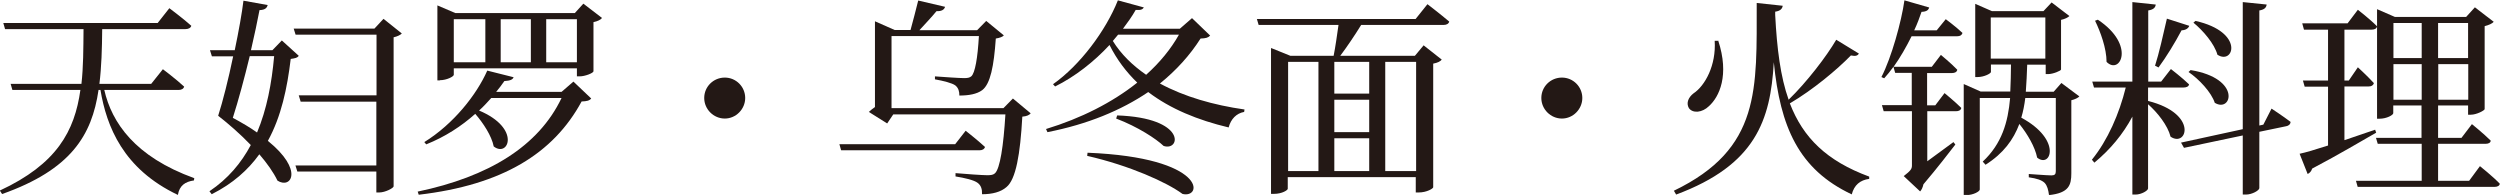
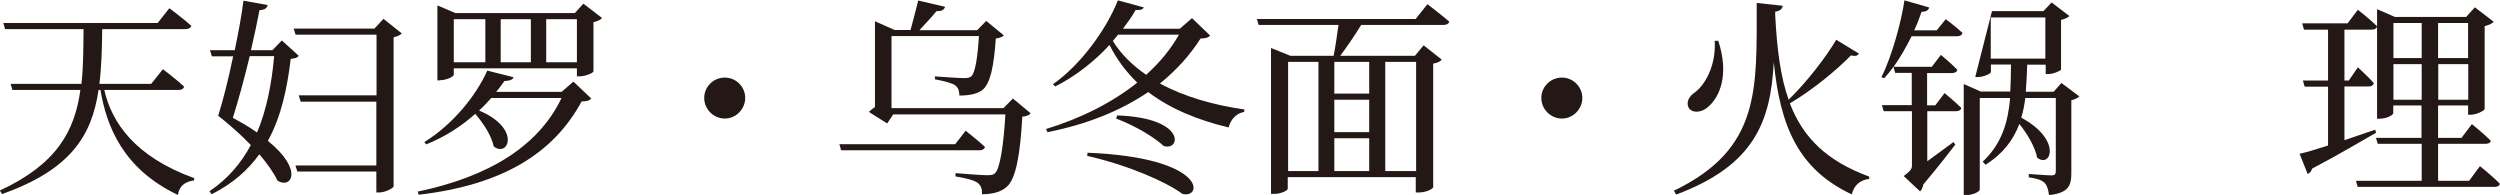
<svg xmlns="http://www.w3.org/2000/svg" width="295" height="23" viewBox="0 0 295 23" fill="none">
  <g clip-path="url(#clip0_4155_7024)">
    <path d="M9.61 9.895C9.837 7.9 9.837 5.76 9.857 3.435H0.597L0.391 2.715H18.604L19.982 0.967C19.982 0.967 21.587 2.16 22.575 3.045C22.493 3.312 22.225 3.435 21.876 3.435H12.059C12.039 5.76 11.977 7.92 11.73 9.895H17.842L19.221 8.167C19.221 8.167 20.805 9.36 21.732 10.224C21.649 10.492 21.402 10.615 21.073 10.615H12.306C13.191 14.483 15.928 18.494 22.925 21.025L22.884 21.292C21.855 21.436 21.176 21.889 20.991 23C14.529 19.935 12.574 14.915 11.854 10.615H11.627C10.845 15.964 8.376 20.017 0.247 22.897L-0.021 22.486C6.709 19.359 8.808 15.47 9.487 10.615H1.461L1.255 9.895H9.59H9.61Z" fill="#231815" />
    <path d="M29.634 5.925H32.144L33.256 4.773L35.252 6.583C35.087 6.83 34.861 6.871 34.305 6.953C33.894 10.389 33.194 13.742 31.609 16.622C35.91 20.099 34.326 22.341 32.741 21.313C32.268 20.325 31.506 19.256 30.601 18.206C29.263 20.058 27.473 21.663 24.983 22.918L24.715 22.568C26.917 21.087 28.461 19.235 29.593 17.116C28.337 15.799 26.958 14.606 25.744 13.66C26.279 12.014 26.958 9.319 27.514 6.645H25.003L24.777 5.925H27.699C28.173 3.662 28.564 1.46 28.728 0.082L31.589 0.596C31.506 0.884 31.342 1.172 30.622 1.193C30.395 2.427 30.025 4.114 29.613 5.925H29.634ZM30.333 15.635C31.486 12.899 32.062 9.833 32.35 6.624H29.469C28.852 9.175 28.131 11.85 27.473 13.907C28.584 14.503 29.531 15.059 30.333 15.635ZM44.43 11.993H35.478L35.252 11.253H44.43V4.094H34.881L34.655 3.374H44.183L45.253 2.222L47.414 3.95C47.27 4.114 46.9 4.299 46.447 4.402V21.992C46.426 22.197 45.459 22.712 44.739 22.712H44.409V20.243H35.087L34.861 19.523H44.409V11.993H44.43Z" fill="#231815" />
    <path d="M58.588 10.841H66.264L67.664 9.628L69.763 11.623C69.557 11.87 69.269 11.952 68.631 11.973C65.297 18.124 59.267 21.827 49.41 22.979L49.287 22.609C57.662 20.86 63.548 17.26 66.264 11.561H57.971C57.518 12.055 57.066 12.569 56.53 13.043C61.531 15.141 59.988 18.638 58.259 17.28C58.012 16.026 57.024 14.524 56.078 13.433C54.472 14.873 52.517 16.149 50.295 17.034L50.069 16.766C53.526 14.627 56.242 11.171 57.498 8.331L60.605 9.113C60.502 9.381 60.235 9.525 59.514 9.566C59.226 9.977 58.897 10.43 58.547 10.841H58.588ZM51.9 9.484H51.612V0.637L53.732 1.543H67.828L68.837 0.432L71.039 2.119C70.895 2.324 70.524 2.509 70.03 2.612V8.414C70.01 8.619 69.043 9.01 68.404 9.01H68.075V8.064H53.547V8.825C53.547 9.031 52.703 9.463 51.921 9.463L51.9 9.484ZM53.547 2.263V7.344H57.271V2.263H53.547ZM59.082 2.263V7.344H62.642V2.263H59.082ZM64.453 7.344H68.075V2.263H64.453V7.344Z" fill="#231815" />
    <path d="M83.098 11.561C83.098 10.224 84.189 9.154 85.526 9.154C86.864 9.154 87.934 10.245 87.934 11.561C87.934 12.878 86.844 13.989 85.526 13.989C84.209 13.989 83.098 12.899 83.098 11.561Z" fill="#231815" />
    <path d="M116.23 17.343C116.148 17.611 115.901 17.734 115.572 17.734H99.253L99.047 17.014H112.711L113.946 15.43C113.946 15.43 115.345 16.52 116.21 17.323L116.23 17.343ZM110.489 1.338C109.974 1.976 109.131 2.86 108.493 3.56H115.304L116.374 2.469L118.453 4.177C118.309 4.342 118 4.465 117.506 4.547C117.28 7.798 116.868 9.896 115.901 10.637C115.263 11.11 114.296 11.274 113.205 11.274C113.205 10.781 113.102 10.39 112.732 10.081C112.341 9.793 111.333 9.546 110.324 9.361V9.012C111.394 9.094 113.246 9.217 113.761 9.217C114.172 9.217 114.399 9.176 114.605 9.012C115.057 8.641 115.366 6.81 115.51 4.259H105.2V12.756H118.412L119.523 11.624L121.622 13.373C121.457 13.579 121.149 13.723 120.634 13.764C120.387 18.228 119.873 21.17 118.762 22.075C118.103 22.651 117.115 22.919 115.88 22.919C115.901 22.343 115.778 21.89 115.366 21.581C114.954 21.252 113.802 20.985 112.752 20.82V20.429C113.905 20.532 115.963 20.676 116.498 20.676C116.951 20.676 117.198 20.635 117.403 20.45C118 19.915 118.412 17.22 118.638 13.496H105.406L104.686 14.566L102.525 13.208C102.689 13.044 102.977 12.817 103.245 12.632V2.511L105.57 3.539H107.443C107.731 2.552 108.081 1.091 108.349 0.062L111.518 0.803C111.415 1.173 111.065 1.338 110.53 1.317L110.489 1.338Z" fill="#231815" />
    <path d="M134.977 0.843C134.854 1.111 134.648 1.214 134.01 1.173C133.599 1.913 133.064 2.654 132.508 3.394H139.217L140.657 2.139L142.797 4.197C142.571 4.444 142.304 4.526 141.666 4.546C140.41 6.521 138.805 8.291 136.871 9.854C139.752 11.418 143.23 12.405 146.852 12.919L146.81 13.207C145.905 13.372 145.246 14.03 144.979 15.038C141.336 14.174 138.085 12.837 135.492 10.862C132.302 13.022 128.33 14.668 123.597 15.594L123.433 15.223C127.548 13.969 131.253 12.097 134.195 9.751C132.899 8.496 131.788 7.036 130.923 5.308C129.092 7.283 126.869 9.031 124.503 10.204L124.256 9.936C127.446 7.694 130.471 3.641 131.911 0.041L134.998 0.884L134.977 0.843ZM139.525 22.876C137.653 21.498 133.311 19.544 128.289 18.392L128.33 18.021C142.489 18.597 141.933 23.514 139.505 22.876H139.525ZM131.932 4.094L131.314 4.834C132.282 6.398 133.64 7.715 135.245 8.825C136.85 7.385 138.167 5.781 139.114 4.094H131.932ZM137.303 17.219C136.418 16.375 134.257 14.956 131.705 13.989L131.829 13.619C140.081 13.907 139.299 17.898 137.303 17.219Z" fill="#231815" />
    <path d="M150.021 5.678L152.264 6.584H157.368C157.574 5.576 157.779 4.094 157.944 2.942H148.519L148.313 2.243H167.04L168.439 0.494C168.439 0.494 170.024 1.708 171.012 2.551C170.929 2.819 170.682 2.942 170.353 2.942H160.619C159.858 4.177 158.911 5.576 158.15 6.584H166.958L167.987 5.349L170.127 7.036C169.962 7.242 169.653 7.406 169.118 7.509V22.095C169.118 22.239 168.378 22.712 167.39 22.712H167.06V20.902H151.955V22.28C151.955 22.424 151.318 22.877 150.309 22.877H149.98V5.678H150.021ZM155.577 20.182V7.304H151.997V20.182H155.577ZM157.45 11.048H161.566V7.304H157.45V11.048ZM157.45 15.594H161.566V11.768H157.45V15.594ZM157.45 20.182H161.566V16.314H157.45V20.182ZM167.102 7.304H163.459V20.182H167.102V7.304Z" fill="#231815" />
    <path d="M181.877 11.561C181.877 10.224 182.968 9.154 184.306 9.154C185.643 9.154 186.714 10.245 186.714 11.561C186.714 12.878 185.623 13.989 184.306 13.989C182.989 13.989 181.877 12.899 181.877 11.561Z" fill="#231815" />
    <path d="M219.351 6.316C219.207 6.562 218.981 6.665 218.405 6.542C216.758 8.229 213.96 10.574 211.202 12.199C212.766 16.252 215.544 18.988 220.566 20.84V21.107C219.495 21.251 218.796 21.827 218.508 22.938C212.21 19.976 210.07 14.935 209.309 7.344C208.918 14.195 207.169 19.461 197.785 22.959L197.517 22.506C207.827 17.548 207.272 10.471 207.292 0.35L210.358 0.679C210.317 1.028 210.07 1.296 209.473 1.378V1.769C209.679 5.74 210.091 9.052 211.058 11.767C213.198 9.69 215.524 6.665 216.676 4.69L219.372 6.336L219.351 6.316ZM202.744 4.773C204.102 8.887 202.868 11.438 201.653 12.528C200.871 13.29 199.76 13.413 199.287 12.755C198.937 12.138 199.246 11.479 199.822 11.027C201.201 10.121 202.518 7.694 202.333 4.814H202.724L202.744 4.773Z" fill="#231815" />
-     <path d="M225.875 3.579H228.53L229.6 2.263C229.6 2.263 230.794 3.147 231.576 3.888C231.493 4.156 231.287 4.279 230.938 4.279H225.567C224.949 5.513 224.229 6.789 223.447 7.879H227.954L229.024 6.48C229.024 6.48 230.238 7.468 230.958 8.229C230.917 8.496 230.67 8.62 230.341 8.62H227.398V12.426H228.365L229.456 10.986C229.456 10.986 230.691 11.994 231.432 12.734C231.39 13.002 231.143 13.125 230.794 13.125H227.419V19.029L230.505 16.766L230.732 17.054C230.032 17.96 228.612 19.811 226.966 21.745C226.884 22.136 226.719 22.444 226.575 22.588L224.64 20.778C225.464 20.14 225.608 19.935 225.608 19.523V13.125H222.274L222.068 12.405H225.587V8.599H223.632L223.426 7.879C223.076 8.373 222.706 8.825 222.336 9.237L222.006 9.093C223.2 6.789 224.373 2.53 224.723 0.041L227.645 0.884C227.563 1.173 227.357 1.378 226.74 1.399C226.513 2.057 226.246 2.798 225.896 3.538L225.875 3.579ZM232.008 23H231.72V9.916L233.716 10.8H237.214C237.255 9.772 237.297 8.702 237.297 7.612H234.93V8.496C234.93 8.661 234.148 9.093 233.345 9.093H233.078V0.452L235.053 1.317H241.124L242.091 0.288L244.191 1.893C244.026 2.057 243.676 2.242 243.203 2.345V8.208C243.182 8.352 242.256 8.743 241.68 8.743H241.392V7.632H239.21C239.169 8.743 239.128 9.813 239.046 10.821H242.338L243.244 9.792L245.364 11.376C245.219 11.541 244.849 11.726 244.417 11.829V20.449C244.417 21.848 244.129 22.774 241.783 23.02C241.7 22.403 241.577 21.91 241.268 21.58C240.918 21.251 240.383 21.066 239.396 20.922V20.531C239.396 20.531 241.598 20.696 242.071 20.696C242.462 20.696 242.585 20.552 242.585 20.202V11.562H238.984C238.881 12.384 238.737 13.146 238.511 13.886C243.367 16.499 241.989 19.914 240.383 18.597C240.136 17.342 239.231 15.8 238.284 14.627C237.585 16.478 236.412 18.104 234.292 19.441L233.963 19.07C236.206 16.972 236.947 14.442 237.194 11.562H233.613V22.362C233.613 22.588 232.851 23.02 232.028 23.02L232.008 23ZM234.909 2.057V6.912H241.351V2.057H234.909Z" fill="#231815" />
-     <path d="M254.377 0.534C254.336 0.884 254.13 1.131 253.492 1.234V9.627H255.015L256.168 8.146C256.168 8.146 257.505 9.175 258.308 9.956C258.267 10.224 257.978 10.327 257.649 10.327H253.472V11.911C259.44 13.412 258.061 17.445 256.126 16.128C255.797 14.811 254.583 13.268 253.472 12.302V22.238C253.472 22.485 252.69 22.958 251.99 22.958H251.62V13.762C250.508 15.84 249.006 17.65 247.133 19.193L246.845 18.844C248.718 16.54 250.076 13.412 250.838 10.327H247.092L246.886 9.627H251.62V0.246L254.357 0.534H254.377ZM248.574 7.302C248.574 5.718 247.854 3.743 247.216 2.447L247.545 2.324C252.072 5.327 250.158 8.907 248.574 7.302ZM258.328 3.065C258.225 3.332 257.937 3.558 257.423 3.579C256.641 5.06 255.591 6.768 254.706 7.961L254.295 7.755C254.748 6.356 255.262 4.093 255.694 2.2L258.328 3.044V3.065ZM264.646 15.223V0.246L267.465 0.534C267.424 0.884 267.218 1.131 266.601 1.234V14.811L267.074 14.709L268.042 12.816C268.042 12.816 269.42 13.721 270.285 14.379C270.285 14.647 270.058 14.852 269.77 14.894L266.601 15.552V22.197C266.601 22.464 265.757 22.958 265.016 22.958H264.646V15.984L257.711 17.445L257.361 16.828L264.646 15.243V15.223ZM261.353 12.158C260.942 10.882 259.481 9.339 258.246 8.496L258.493 8.269C264.543 9.257 263.35 13.351 261.353 12.137V12.158ZM261.662 6.48C261.312 5.163 259.954 3.599 258.822 2.674L259.069 2.468C264.914 3.785 263.576 7.714 261.662 6.459V6.48Z" fill="#231815" />
+     <path d="M225.875 3.579H228.53L229.6 2.263C229.6 2.263 230.794 3.147 231.576 3.888C231.493 4.156 231.287 4.279 230.938 4.279H225.567C224.949 5.513 224.229 6.789 223.447 7.879H227.954L229.024 6.48C229.024 6.48 230.238 7.468 230.958 8.229C230.917 8.496 230.67 8.62 230.341 8.62H227.398V12.426H228.365L229.456 10.986C229.456 10.986 230.691 11.994 231.432 12.734C231.39 13.002 231.143 13.125 230.794 13.125H227.419V19.029L230.505 16.766L230.732 17.054C230.032 17.96 228.612 19.811 226.966 21.745C226.884 22.136 226.719 22.444 226.575 22.588L224.64 20.778C225.464 20.14 225.608 19.935 225.608 19.523V13.125H222.274L222.068 12.405H225.587V8.599H223.632L223.426 7.879C223.076 8.373 222.706 8.825 222.336 9.237L222.006 9.093C223.2 6.789 224.373 2.53 224.723 0.041L227.645 0.884C227.563 1.173 227.357 1.378 226.74 1.399C226.513 2.057 226.246 2.798 225.896 3.538L225.875 3.579ZM232.008 23H231.72V9.916L233.716 10.8H237.214C237.255 9.772 237.297 8.702 237.297 7.612H234.93V8.496C234.93 8.661 234.148 9.093 233.345 9.093H233.078L235.053 1.317H241.124L242.091 0.288L244.191 1.893C244.026 2.057 243.676 2.242 243.203 2.345V8.208C243.182 8.352 242.256 8.743 241.68 8.743H241.392V7.632H239.21C239.169 8.743 239.128 9.813 239.046 10.821H242.338L243.244 9.792L245.364 11.376C245.219 11.541 244.849 11.726 244.417 11.829V20.449C244.417 21.848 244.129 22.774 241.783 23.02C241.7 22.403 241.577 21.91 241.268 21.58C240.918 21.251 240.383 21.066 239.396 20.922V20.531C239.396 20.531 241.598 20.696 242.071 20.696C242.462 20.696 242.585 20.552 242.585 20.202V11.562H238.984C238.881 12.384 238.737 13.146 238.511 13.886C243.367 16.499 241.989 19.914 240.383 18.597C240.136 17.342 239.231 15.8 238.284 14.627C237.585 16.478 236.412 18.104 234.292 19.441L233.963 19.07C236.206 16.972 236.947 14.442 237.194 11.562H233.613V22.362C233.613 22.588 232.851 23.02 232.028 23.02L232.008 23ZM234.909 2.057V6.912H241.351V2.057H234.909Z" fill="#231815" />
    <path d="M274.709 17.198V10.224H271.951L271.745 9.504H274.709V3.497H271.869L271.663 2.756H277.014L278.228 1.151C278.228 1.151 279.689 2.283 280.492 3.106C280.45 3.373 280.203 3.497 279.854 3.497H276.643V9.504H277.158L278.228 7.94C278.228 7.94 279.442 9.051 280.121 9.812C280.039 10.08 279.833 10.203 279.483 10.203H276.643V16.54L280.265 15.305L280.389 15.655C278.619 16.663 276.149 18.144 272.836 19.893C272.754 20.181 272.548 20.428 272.301 20.53L271.354 18.144C272.054 18 273.227 17.65 274.688 17.177L274.709 17.198ZM280.512 1.09L282.591 1.995H291.007L292.036 0.863L294.259 2.571C294.094 2.777 293.683 2.962 293.189 3.085V12.878C293.168 13.042 292.222 13.536 291.563 13.536H291.234V12.446H287.694V16.272H290.452L291.687 14.647C291.687 14.647 293.086 15.778 293.909 16.601C293.868 16.869 293.621 16.971 293.271 16.971H287.694V21.333H291.357L292.633 19.605C292.633 19.605 294.135 20.798 294.979 21.683C294.938 21.93 294.691 22.053 294.341 22.053H278.207L278.002 21.333H285.76V16.971H280.574L280.368 16.272H285.739V12.446H282.405V13.351C282.405 13.577 281.623 14.009 280.78 14.009H280.492V1.09H280.512ZM285.76 2.715H282.426V6.85H285.76V2.715ZM282.426 7.57V11.767H285.76V7.57H282.426ZM291.234 6.85V2.715H287.694V6.85H291.234ZM287.715 11.767H291.254V7.57H287.715V11.767Z" fill="#231815" />
  </g>
  <defs>
    <clipPath id="clip0_4155_7024">
      <rect width="295" height="23" fill="white" />
    </clipPath>
  </defs>
</svg>